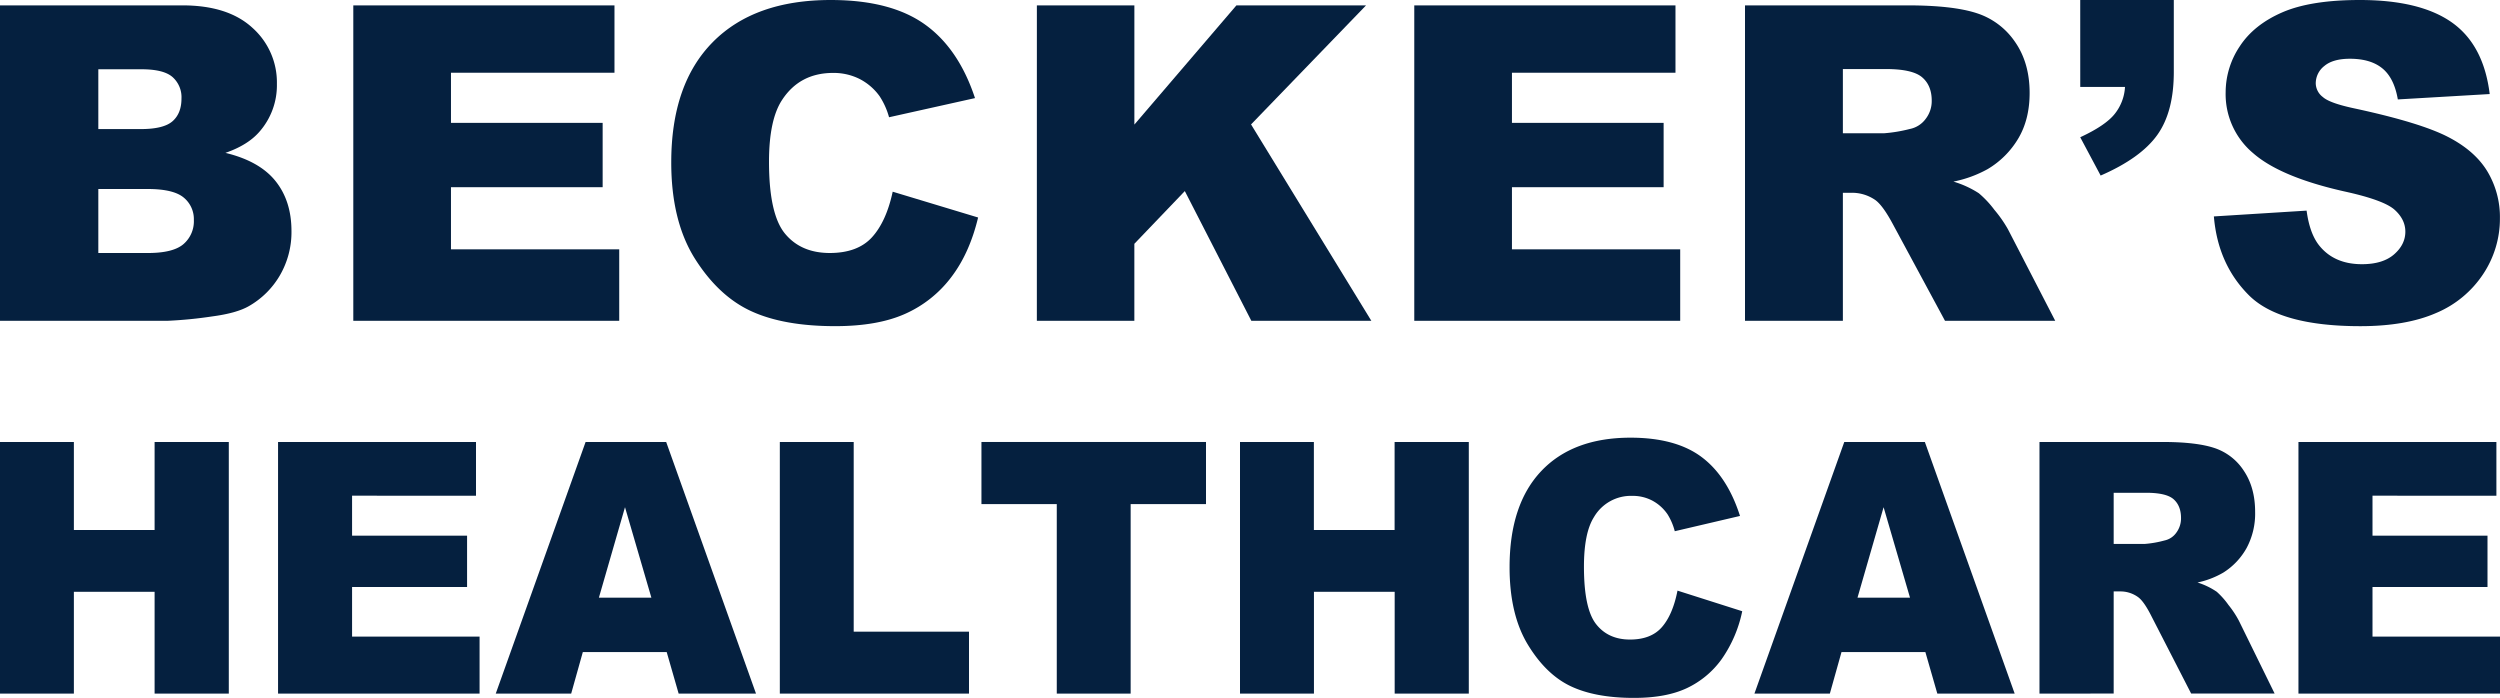
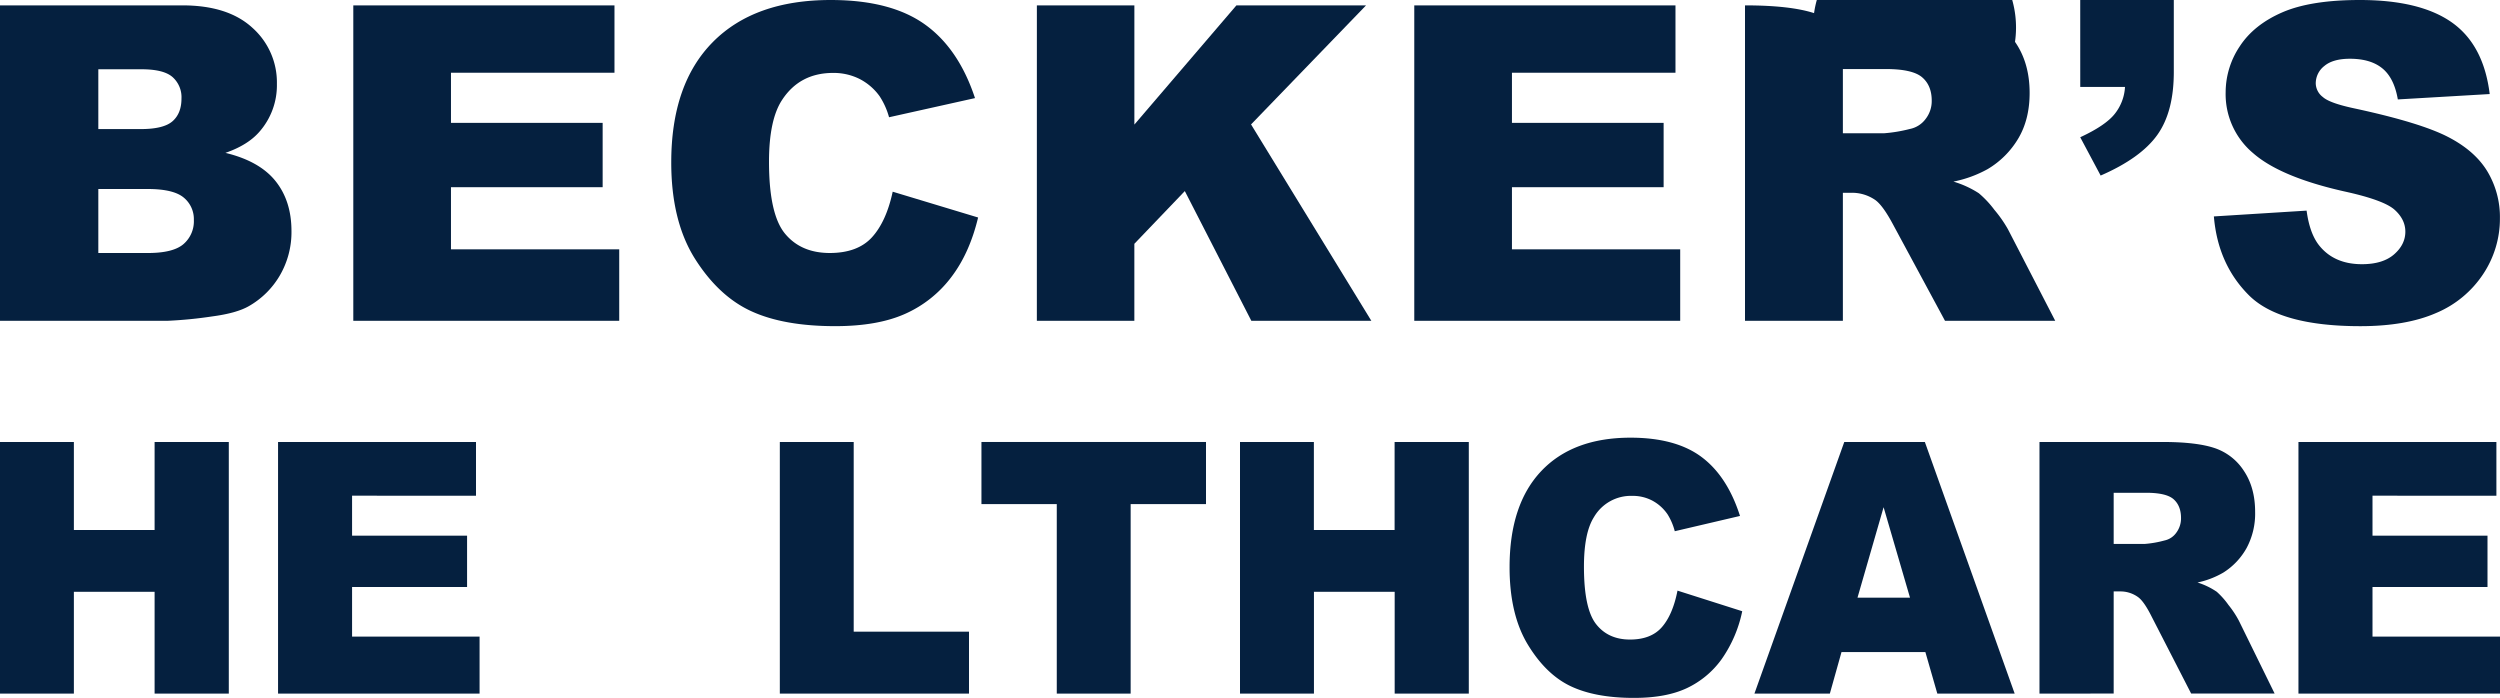
<svg xmlns="http://www.w3.org/2000/svg" id="Layer_1" data-name="Layer 1" viewBox="0 0 1000 279.16">
  <defs>
    <style>.cls-1{fill:#05203f;}</style>
  </defs>
  <path class="cls-1" d="M0,2.15H73q18.24,0,28,9a29.24,29.24,0,0,1,9.76,22.37,28.21,28.21,0,0,1-7,19.19q-4.64,5.34-13.59,8.44,13.59,3.27,20,11.23t6.42,20A34.44,34.44,0,0,1,112,110.07a33.62,33.62,0,0,1-12.47,12.39q-4.91,2.83-14.81,4.13a169.78,169.78,0,0,1-17.46,1.72H0ZM39.33,51.63h17q9.12,0,12.69-3.14t3.57-9.08A10.77,10.77,0,0,0,69,30.81q-3.57-3.11-12.43-3.1H39.33Zm0,49.57H59.21q10.07,0,14.2-3.57A12.05,12.05,0,0,0,77.54,88a11.14,11.14,0,0,0-4.09-9q-4.1-3.39-14.33-3.4H39.33Z" />
  <path class="cls-1" d="M141.32,2.15H245.79V29.09h-65.4V49.14h60.67V74.87H180.39V99.74h67.3v28.57H141.32Z" />
  <path class="cls-1" d="M357.08,76.68,391.24,87q-3.44,14.37-10.84,24A47,47,0,0,1,362,125.56q-11,4.91-27.93,4.9-20.57,0-33.6-6t-22.51-21q-9.47-15.06-9.46-38.53,0-31.31,16.65-48.12T332.3,0q23.83,0,37.47,9.64T390,39.24L355.62,46.9a29.65,29.65,0,0,0-3.79-8.43,22.45,22.45,0,0,0-8-6.89,23.11,23.11,0,0,0-10.59-2.41q-13.25,0-20.31,10.66-5.32,7.91-5.33,24.84,0,21,6.37,28.75t17.89,7.78q11.19,0,16.92-6.28T357.08,76.68Z" />
  <path class="cls-1" d="M414.75,2.15h39V49.83L494.57,2.15h51.85l-46,47.62,48.11,78.54h-48l-26.6-51.88L453.74,97.52v30.79h-39Z" />
  <path class="cls-1" d="M565.71,2.15H670.19V29.09H604.78V49.14h60.67V74.87H604.78V99.74h67.3v28.57H565.71Z" />
-   <path class="cls-1" d="M698,128.31V2.15h65q18.07,0,27.62,3.1A29.39,29.39,0,0,1,806,16.74q5.85,8.39,5.85,20.44,0,10.5-4.48,18.11a34.92,34.92,0,0,1-12.31,12.35,47.11,47.11,0,0,1-13.69,5,39,39,0,0,1,10.15,4.65,39.66,39.66,0,0,1,6.23,6.64,49.92,49.92,0,0,1,5.46,7.83l18.88,36.56H778L757.2,89.76q-4-7.5-7.05-9.73a16.38,16.38,0,0,0-9.55-2.92h-3.45v51.2Zm39.15-75h16.44a58.5,58.5,0,0,0,10.33-1.72,10.32,10.32,0,0,0,6.32-4,11.62,11.62,0,0,0,2.45-7.32q0-6.1-3.87-9.38t-14.54-3.27H737.15Z" />
+   <path class="cls-1" d="M698,128.31V2.15q18.07,0,27.62,3.1A29.39,29.39,0,0,1,806,16.74q5.85,8.39,5.85,20.44,0,10.5-4.48,18.11a34.92,34.92,0,0,1-12.31,12.35,47.11,47.11,0,0,1-13.69,5,39,39,0,0,1,10.15,4.65,39.66,39.66,0,0,1,6.23,6.64,49.92,49.92,0,0,1,5.46,7.83l18.88,36.56H778L757.2,89.76q-4-7.5-7.05-9.73a16.38,16.38,0,0,0-9.55-2.92h-3.45v51.2Zm39.15-75h16.44a58.5,58.5,0,0,0,10.33-1.72,10.32,10.32,0,0,0,6.32-4,11.62,11.62,0,0,0,2.45-7.32q0-6.1-3.87-9.38t-14.54-3.27H737.15Z" />
  <path class="cls-1" d="M832.09,0h37.43V28.83q0,15.92-6.62,25.17T840.26,70.22L832.09,54.9q10-4.63,13.73-9.25A18.91,18.91,0,0,0,850,34.77h-17.9Z" />
  <path class="cls-1" d="M885.55,86.57l37.09-2.32q1.2,9,4.9,13.77,6,7.65,17.21,7.66,8.36,0,12.87-3.92t4.52-9.08q0-4.91-4.31-8.78t-20-7.31q-25.65-5.76-36.57-15.32a30.78,30.78,0,0,1-11-24.35,33.1,33.1,0,0,1,5.64-18.38q5.63-8.64,17-13.59t31-4.95q24.18,0,36.88,9t15.1,28.62l-36.75,2.15q-1.46-8.52-6.15-12.39t-13-3.88q-6.79,0-10.24,2.89a8.81,8.81,0,0,0-3.44,7,7,7,0,0,0,2.84,5.42c1.83,1.67,6.19,3.21,13.08,4.65Q967.82,49,978.87,54.6t16.1,14a35.49,35.49,0,0,1,5,18.67,40,40,0,0,1-6.71,22.37,42,42,0,0,1-18.76,15.54q-12.06,5.29-30.38,5.29-32.19,0-44.58-12.39T885.55,86.57Z" />
  <path class="cls-1" d="M0,176.79H29.55V212H61.84V176.79H91.52V277.44H61.84V236.73H29.55v40.71H0Z" />
  <path class="cls-1" d="M111.22,176.79H190.4v21.49H140.83v16h46v20.53h-46v19.84h51v22.79H111.22Z" />
-   <path class="cls-1" d="M266.68,260.83H233.13l-4.66,16.61H198.3l35.94-100.65h32.23L302.4,277.44H271.46Zm-6.13-21.77L250,202.88l-10.44,36.18Z" />
  <path class="cls-1" d="M311.93,176.79h29.55v75.87H387.6v24.78H311.93Z" />
  <path class="cls-1" d="M392.58,176.79H482.4v24.85H452.26v75.8H422.71v-75.8H392.58Z" />
  <path class="cls-1" d="M496,176.79h29.55V212h32.29V176.79h29.68V277.44H557.87V236.73H525.58v40.71H496Z" />
  <path class="cls-1" d="M671,236.25l25.89,8.24a51.49,51.49,0,0,1-8.21,19.15,36.07,36.07,0,0,1-13.93,11.61q-8.31,3.92-21.17,3.91-15.59,0-25.47-4.76T611,257.62q-7.17-12-7.17-30.74,0-25,12.62-38.39t35.71-13.42q18.07,0,28.41,7.69T696,206.38l-26.09,6.11a24.16,24.16,0,0,0-2.87-6.73,17.17,17.17,0,0,0-6.07-5.49,16.71,16.71,0,0,0-8-1.92,17.11,17.11,0,0,0-15.39,8.5q-4,6.32-4,19.82,0,16.74,4.83,22.94t13.57,6.21q8.48,0,12.81-5T671,236.25Z" />
  <path class="cls-1" d="M770.15,260.83H736.6l-4.66,16.61H701.77l35.94-100.65h32.23l35.93,100.65H774.93ZM764,239.06l-10.56-36.18L743,239.06Z" />
  <path class="cls-1" d="M815.79,277.44V176.79H865q13.69,0,20.94,2.47a22.4,22.4,0,0,1,11.67,9.17q4.44,6.69,4.44,16.3a29.12,29.12,0,0,1-3.4,14.46,27.26,27.26,0,0,1-9.33,9.85A34.56,34.56,0,0,1,879,233a29.18,29.18,0,0,1,7.7,3.71A31.19,31.19,0,0,1,891.4,242a39,39,0,0,1,4.14,6.26l14.31,29.16H876.46l-15.79-30.76q-3-6-5.35-7.75a12,12,0,0,0-7.24-2.34h-2.61v40.85Zm29.68-59.87h12.46a42,42,0,0,0,7.83-1.37,7.75,7.75,0,0,0,4.79-3.16,9.62,9.62,0,0,0,1.86-5.84c0-3.24-1-5.74-2.94-7.48s-5.63-2.61-11-2.61h-13Z" />
  <path class="cls-1" d="M919.38,176.79h79.18v21.49H949v16h46v20.53H949v19.84h51v22.79H919.38Z" />
</svg>